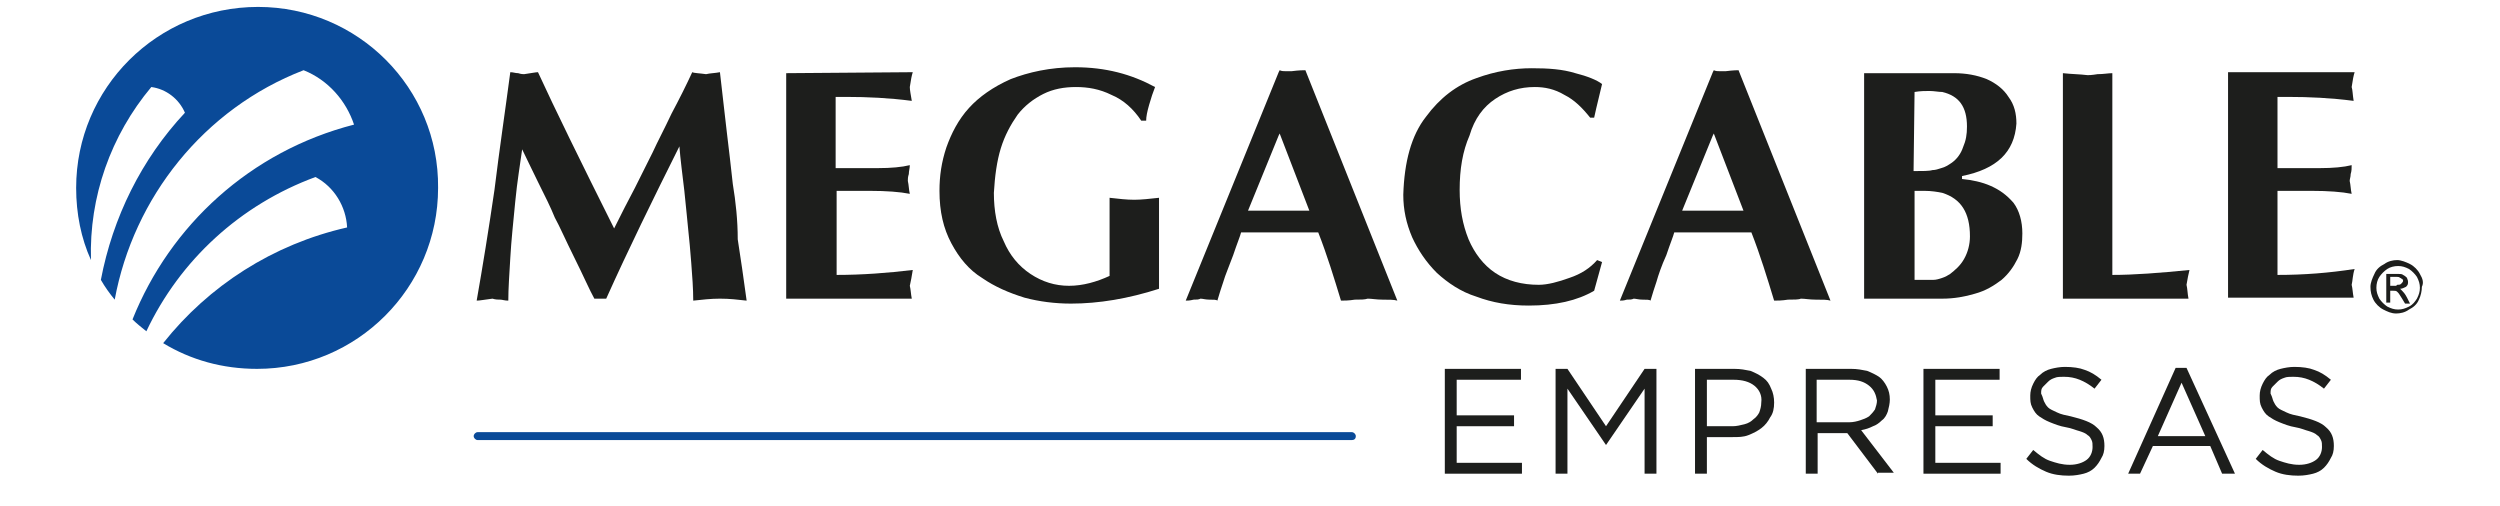
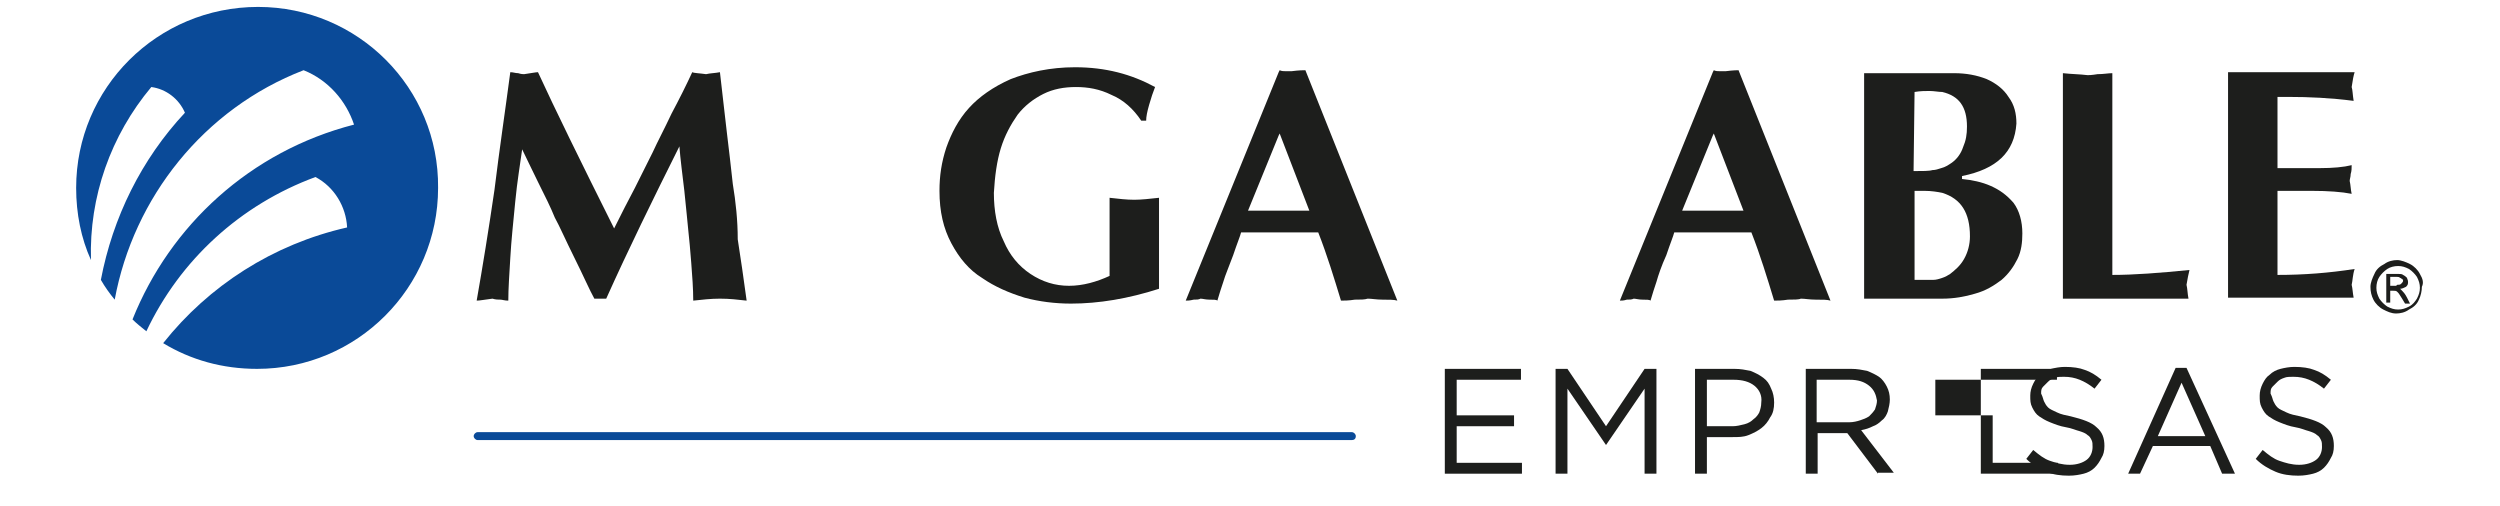
<svg xmlns="http://www.w3.org/2000/svg" version="1.1" id="Layer_1" x="0px" y="0px" viewBox="0 0 252.8 51.2" style="enable-background:new 0 0 252.8 51.2;" xml:space="preserve">
  <style type="text/css">
	.st0{display:none;}
	.st1{display:inline;fill:url(#SVGID_1_);}
	.st2{display:inline;fill:url(#SVGID_2_);}
	.st3{display:inline;fill:url(#SVGID_3_);}
	.st4{display:inline;fill:url(#SVGID_4_);}
	.st5{enable-background:new    ;}
	.st6{fill:#1D1E1C;}
	.st7{fill:#0A4A98;}
	.st8{fill-rule:evenodd;clip-rule:evenodd;fill:#1D1E1C;}
</style>
  <g class="st0">
    <radialGradient id="SVGID_1_" cx="451.907" cy="978.764" r="83.018" gradientTransform="matrix(0.44 0 0 0.44 -178.759 -422.061)" gradientUnits="userSpaceOnUse">
      <stop offset="0" style="stop-color:#FFFFFF" />
      <stop offset="5.000000e-02" style="stop-color:#C2D9F2" />
      <stop offset="0.25" style="stop-color:#0094D6" />
      <stop offset="0.6" style="stop-color:#295BA6" />
      <stop offset="0.8" style="stop-color:#001F4B" />
      <stop offset="1" style="stop-color:#000000" />
    </radialGradient>
    <path class="st1" d="M40.3,20.2C40.3,9,31.3,0,20.2,0C9,0,0,9,0,20.2s9,20.2,20.2,20.2C31.3,40.3,40.3,31.3,40.3,20.2z" />
    <radialGradient id="SVGID_2_" cx="451.906" cy="958.815" r="103.509" gradientTransform="matrix(0.44 0 0 0.44 -178.759 -422.061)" gradientUnits="userSpaceOnUse">
      <stop offset="0" style="stop-color:#FFFFFF" />
      <stop offset="5.000000e-02" style="stop-color:#C2D9F2" />
      <stop offset="0.25" style="stop-color:#0094D6" />
      <stop offset="0.6" style="stop-color:#295BA6" />
      <stop offset="0.8" style="stop-color:#001F4B" />
      <stop offset="1" style="stop-color:#000000" />
    </radialGradient>
-     <path class="st2" d="M8.8,9.3c-4.8,5.2-7.3,12-7.1,19.1l0,0c0.3,0.7,0.7,1.4,1.1,2.1c1.3-6.9,4.7-13.3,9.9-18.3   C12.1,10.7,10.6,9.6,8.8,9.3z M27.7,19.7C19,22.5,11.9,28.5,8,36.2c0.6,0.5,1.3,0.9,1.9,1.3c5.3-6.1,12.7-10.5,21.2-12.1   C31.1,23.1,29.8,20.9,27.7,19.7z M32.4,14.2c-0.8-2.7-2.7-5-5.6-6.2C14.9,11.9,6.5,21.4,4.4,32.8c0.6,0.8,1.3,1.5,2,2.1   C10.8,24.7,20.2,16.8,32.4,14.2z" />
    <radialGradient id="SVGID_3_" cx="451.908" cy="978.767" r="82.745" gradientTransform="matrix(0.44 0 0 0.44 -178.759 -422.061)" gradientUnits="userSpaceOnUse">
      <stop offset="0" style="stop-color:#FFFFFF" />
      <stop offset="0.197" style="stop-color:#FFFFFF" />
      <stop offset="0.7" style="stop-color:#D0DCE5" />
      <stop offset="0.86" style="stop-color:#747C82" />
      <stop offset="1" style="stop-color:#000000" />
    </radialGradient>
    <path class="st3" d="M30.9,13.2c-0.8-2.7-2.8-4.9-5.6-6c-11.1,4.3-19,14.1-21,25.5c0.6,0.8,1.2,1.5,1.9,2.1   C10.5,24.4,19.4,16.2,30.9,13.2z M26.6,18.9c-8.3,3.1-15,9.3-18.8,17.2C8.4,36.6,9,37,9.7,37.4c5.1-6.4,12.2-11,20.4-12.9   C30.1,22.2,28.7,20,26.6,18.9z M8.4,9c-4.5,5.4-6.9,12.3-6.7,19.4c0.3,0.7,0.7,1.4,1.1,2.1c1.2-7,4.5-13.5,9.3-18.7   C11.5,10.3,10.1,9.2,8.4,9z" />
    <radialGradient id="SVGID_4_" cx="451.773" cy="974.99" r="87.067" gradientTransform="matrix(0.44 0 0 0.44 -178.759 -422.061)" gradientUnits="userSpaceOnUse">
      <stop offset="0" style="stop-color:#A9C0E4" />
      <stop offset="0.5" style="stop-color:#1071B1" />
      <stop offset="0.8" style="stop-color:#213475" />
      <stop offset="1" style="stop-color:#000000" />
    </radialGradient>
    <path class="st4" d="M26.7,18.8L26.7,18.8L26.7,18.8c-4.2,1.5-7.9,3.8-11.2,6.8c-3.2,3-5.8,6.5-7.7,10.5l0.1,0.1l0,0l0,0   c1.9-3.9,4.4-7.4,7.7-10.4c3.2-3,6.9-5.2,11-6.8c2,1.1,3.3,3.2,3.5,5.5c-8,1.8-15.3,6.4-20.4,12.9l0,0c0.1,0,0.1,0.1,0.2,0.1l0,0   c5.1-6.5,12.4-11,20.4-12.9h0.1v-0.1C30.1,22.1,28.8,19.9,26.7,18.8z M12.3,11.8L12.3,11.8c-0.7-1.6-2.1-2.7-3.8-2.9l0,0l0,0   C4,14.3,1.6,21.1,1.8,28.1c0.1,0.1,0.1,0.3,0.2,0.4c0-0.1,0-0.2,0-0.2c-0.4-7,2-13.8,6.5-19.2c1.6,0.2,2.9,1.2,3.6,2.7   C7.2,17,4,23.4,2.8,30.4c0,0.1,0.1,0.1,0.1,0.2l0,0l0,0l0,0C4.1,23.5,7.4,17.1,12.3,11.8L12.3,11.8z M31,13.2   c-0.9-2.8-2.9-5-5.6-6.1l0,0l0,0C19.9,9.2,15,12.7,11.3,17.2c-3.6,4.4-6,9.8-7,15.4c0,0.1,0.1,0.1,0.1,0.2l0,0l0,0l0,0   c1-5.6,3.4-11,7-15.4c3.7-4.5,8.4-8,13.8-10.1c2.6,1.1,4.6,3.2,5.4,5.9c-5.5,1.4-10.7,4.2-15,8c-4.2,3.7-7.5,8.4-9.5,13.6l0.1,0.1   l0,0l0,0l0,0c2.1-5.2,5.4-9.9,9.5-13.6c4.3-3.8,9.5-6.6,15-8L31,13.2L31,13.2z" />
  </g>
  <g>
    <g class="st5">
      <path class="st6" d="M153.8,38.4h-6.5V42h5.8v1.1h-5.8v3.7h6.6v1.1h-7.8V37.3h7.7V38.4z" />
      <path class="st6" d="M162.4,45L162.4,45l-3.9-5.7v8.6h-1.2V37.3h1.2l3.9,5.8l3.9-5.8h1.2v10.6h-1.2v-8.6L162.4,45z" />
      <path class="st6" d="M179,42.2c-0.2,0.4-0.5,0.8-0.9,1.1c-0.4,0.3-0.8,0.5-1.3,0.7s-1,0.2-1.6,0.2h-2.6v3.7h-1.2V37.3h4    c0.6,0,1.1,0.1,1.6,0.2c0.5,0.2,0.9,0.4,1.3,0.7s0.6,0.6,0.8,1.1c0.2,0.4,0.3,0.9,0.3,1.4C179.4,41.3,179.3,41.8,179,42.2z     M177.4,39c-0.5-0.4-1.2-0.6-2.1-0.6h-2.7v4.7h2.6c0.4,0,0.8-0.1,1.2-0.2c0.4-0.1,0.7-0.3,0.9-0.5c0.3-0.2,0.5-0.5,0.6-0.7    c0.1-0.3,0.2-0.6,0.2-1C178.2,40,177.9,39.4,177.4,39z" />
      <path class="st6" d="M189.9,47.9l-3.1-4.1h-3v4.1h-1.2V37.3h4.6c0.6,0,1.1,0.1,1.6,0.2c0.5,0.2,0.9,0.4,1.2,0.6s0.6,0.6,0.8,1    s0.3,0.8,0.3,1.3c0,0.4-0.1,0.8-0.2,1.2c-0.1,0.3-0.3,0.7-0.6,0.9c-0.3,0.3-0.6,0.5-0.9,0.6c-0.4,0.2-0.7,0.3-1.2,0.4l3.3,4.3    H189.9z M189,39c-0.5-0.4-1.1-0.6-2-0.6h-3.3v4.3h3.3c0.4,0,0.8-0.1,1.1-0.2c0.3-0.1,0.6-0.2,0.9-0.4c0.2-0.2,0.4-0.4,0.6-0.7    c0.1-0.3,0.2-0.6,0.2-0.9C189.7,39.9,189.5,39.4,189,39z" />
-       <path class="st6" d="M202.2,38.4h-6.5V42h5.8v1.1h-5.8v3.7h6.6v1.1h-7.8V37.3h7.7V38.4z" />
+       <path class="st6" d="M202.2,38.4h-6.5V42h5.8v1.1v3.7h6.6v1.1h-7.8V37.3h7.7V38.4z" />
      <path class="st6" d="M206.7,40.6c0.1,0.2,0.2,0.4,0.4,0.6c0.2,0.2,0.5,0.3,0.9,0.5s0.9,0.3,1.4,0.4c1.2,0.3,2.1,0.6,2.6,1.1    c0.6,0.5,0.8,1.1,0.8,1.9c0,0.5-0.1,0.9-0.3,1.2c-0.2,0.4-0.4,0.7-0.7,1c-0.3,0.3-0.7,0.5-1.1,0.6c-0.4,0.1-0.9,0.2-1.5,0.2    c-0.8,0-1.6-0.1-2.3-0.4c-0.7-0.3-1.4-0.7-2-1.3l0.7-0.9c0.6,0.5,1.1,0.9,1.7,1.1c0.6,0.2,1.2,0.4,2,0.4c0.7,0,1.3-0.2,1.7-0.5    c0.4-0.3,0.6-0.8,0.6-1.3c0-0.3,0-0.5-0.1-0.7s-0.2-0.4-0.4-0.5c-0.2-0.2-0.5-0.3-0.8-0.4c-0.4-0.1-0.8-0.3-1.4-0.4    c-0.6-0.1-1.1-0.3-1.6-0.5c-0.5-0.2-0.8-0.4-1.1-0.6s-0.5-0.5-0.7-0.9s-0.2-0.7-0.2-1.2c0-0.4,0.1-0.8,0.3-1.2    c0.2-0.4,0.4-0.7,0.7-0.9c0.3-0.3,0.7-0.5,1.1-0.6c0.4-0.1,0.9-0.2,1.4-0.2c0.8,0,1.5,0.1,2,0.3c0.6,0.2,1.1,0.5,1.7,1l-0.7,0.9    c-0.5-0.4-1-0.7-1.5-0.9c-0.5-0.2-1-0.3-1.6-0.3c-0.3,0-0.7,0-0.9,0.1c-0.3,0.1-0.5,0.2-0.7,0.4c-0.2,0.2-0.3,0.3-0.5,0.5    s-0.2,0.4-0.2,0.7C206.6,40.2,206.6,40.4,206.7,40.6z" />
      <path class="st6" d="M226,47.9h-1.3l-1.2-2.8h-5.8l-1.3,2.8h-1.2l4.8-10.7h1.1L226,47.9z M220.6,38.7l-2.4,5.4h4.8L220.6,38.7z" />
      <path class="st6" d="M229.9,40.6c0.1,0.2,0.2,0.4,0.4,0.6c0.2,0.2,0.5,0.3,0.9,0.5s0.9,0.3,1.4,0.4c1.2,0.3,2.1,0.6,2.6,1.1    c0.6,0.5,0.8,1.1,0.8,1.9c0,0.5-0.1,0.9-0.3,1.2c-0.2,0.4-0.4,0.7-0.7,1c-0.3,0.3-0.7,0.5-1.1,0.6c-0.4,0.1-0.9,0.2-1.5,0.2    c-0.8,0-1.6-0.1-2.3-0.4c-0.7-0.3-1.4-0.7-2-1.3l0.7-0.9c0.6,0.5,1.1,0.9,1.7,1.1c0.6,0.2,1.2,0.4,2,0.4c0.7,0,1.3-0.2,1.7-0.5    c0.4-0.3,0.6-0.8,0.6-1.3c0-0.3,0-0.5-0.1-0.7s-0.2-0.4-0.4-0.5c-0.2-0.2-0.5-0.3-0.8-0.4c-0.4-0.1-0.8-0.3-1.4-0.4    c-0.6-0.1-1.1-0.3-1.6-0.5c-0.5-0.2-0.8-0.4-1.1-0.6s-0.5-0.5-0.7-0.9s-0.2-0.7-0.2-1.2c0-0.4,0.1-0.8,0.3-1.2    c0.2-0.4,0.4-0.7,0.7-0.9c0.3-0.3,0.7-0.5,1.1-0.6c0.4-0.1,0.9-0.2,1.4-0.2c0.8,0,1.5,0.1,2,0.3c0.6,0.2,1.1,0.5,1.7,1l-0.7,0.9    c-0.5-0.4-1-0.7-1.5-0.9c-0.5-0.2-1-0.3-1.6-0.3c-0.3,0-0.7,0-0.9,0.1c-0.3,0.1-0.5,0.2-0.7,0.4c-0.2,0.2-0.3,0.3-0.5,0.5    s-0.2,0.4-0.2,0.7C229.8,40.2,229.8,40.4,229.9,40.6z" />
    </g>
    <path class="st7" d="M136.7,44.5H48.3c-0.2,0-0.4-0.2-0.4-0.4s0.2-0.4,0.4-0.4h88.4c0.2,0,0.4,0.2,0.4,0.4   C137.1,44.4,136.9,44.5,136.7,44.5z" />
    <g>
      <path class="st8" d="M112.2,20v7.9c-1.3,0.6-2.7,1-4.1,1s-2.7-0.4-3.9-1.2c-1.2-0.8-2.1-1.9-2.7-3.3c-0.7-1.4-1-3.1-1-4.9    c0.1-1.7,0.3-3.2,0.7-4.5c0.4-1.3,1-2.4,1.7-3.4c0.7-0.9,1.6-1.6,2.6-2.1s2.1-0.7,3.3-0.7c1.2,0,2.4,0.2,3.6,0.8    c1.2,0.5,2.2,1.4,3,2.6h0.5c0-0.4,0.1-0.9,0.3-1.6c0.2-0.7,0.4-1.3,0.6-1.8c-2.4-1.3-5-2-8.1-2c-2.5,0-4.7,0.5-6.5,1.2    c-1.8,0.8-3.2,1.8-4.2,2.9c-1.1,1.2-1.8,2.6-2.3,4c-0.5,1.5-0.7,2.9-0.7,4.4c0,2.1,0.4,3.8,1.2,5.3c0.8,1.5,1.8,2.7,3.1,3.5    c1.3,0.9,2.7,1.5,4.3,2c1.5,0.4,3.1,0.6,4.7,0.6c2.8,0,5.8-0.5,8.9-1.5V20c-0.9,0.1-1.8,0.2-2.5,0.2    C113.9,20.2,113.1,20.1,112.2,20z" />
-       <path class="st8" d="M79.5,7.4v22.8h12.7c-0.1-0.5-0.1-0.9-0.2-1.3c0.1-0.4,0.2-1,0.3-1.6c-2.5,0.3-5.1,0.5-7.7,0.5v-8.5H88    c1.6,0,3,0.1,4,0.3c-0.1-0.4-0.1-0.9-0.2-1.3c0-0.2,0-0.4,0.1-0.7c0-0.3,0.1-0.6,0.1-0.9c-0.8,0.2-1.9,0.3-3.2,0.3h-4.3V9.8h1.1    c2.1,0,4.3,0.1,6.6,0.4C92.1,9.6,92,9.1,92,8.8c0.1-0.7,0.2-1.2,0.3-1.5L79.5,7.4L79.5,7.4z" />
      <path class="st8" d="M130.6,7.2c-0.2,0-0.4,0-0.6,0c-0.2,0-0.4,0-0.6-0.1l-0.1,0.2l-9.4,23.1c0.2,0,0.4,0,0.8-0.1    c0.3,0,0.5,0,0.7-0.1c0.2,0,0.5,0.1,0.9,0.1s0.7,0,0.8,0.1c0.2-0.7,0.4-1.3,0.6-1.9c0.2-0.7,0.6-1.6,1-2.7    c0.4-1.2,0.7-1.9,0.8-2.3h4h3.8c0.9,2.3,1.6,4.6,2.3,6.9c0.3,0,0.8,0,1.4-0.1c0.6,0,1,0,1.3-0.1c0.4,0,0.9,0.1,1.5,0.1    s1.2,0,1.5,0.1L132,7.1C131.8,7.1,131.4,7.1,130.6,7.2z M129.3,21.3h-3.1l3.1-7.6l0.1-0.2l3,7.8H129.3z" />
      <path class="st8" d="M74.1,18.6c-0.2-1.8-0.4-3.6-0.6-5.2s-0.4-3.6-0.7-6.1c-0.5,0.1-1,0.1-1.4,0.2c-0.7-0.1-1.2-0.1-1.4-0.2    c-0.6,1.3-1.3,2.7-2.1,4.2c-0.7,1.5-1.4,2.8-1.9,3.9c-0.5,1-1.1,2.2-1.8,3.6c-0.7,1.3-1.4,2.7-2.1,4.1c-3.4-6.8-6-12.1-7.7-15.8    c-0.2,0-0.7,0.1-1.4,0.2c-0.1,0-0.3,0-0.6-0.1c-0.3,0-0.5-0.1-0.8-0.1c-0.5,3.8-1.1,7.8-1.6,11.9c-0.6,4.1-1.2,7.8-1.8,11.2    c0.3,0,0.8-0.1,1.6-0.2c0.3,0.1,0.6,0.1,0.8,0.1s0.4,0.1,0.8,0.1c0-1.2,0.1-2.6,0.2-4.3c0.1-1.8,0.3-3.6,0.5-5.7s0.5-3.8,0.7-5.3    c0.4,0.8,0.9,1.9,1.6,3.3c0.7,1.4,1.3,2.6,1.7,3.6c0.5,0.9,1.1,2.3,2,4.1c0.9,1.8,1.5,3.2,2,4.1h0.5h0.7c2.2-4.9,4.7-10,7.4-15.4    c0.1,1.3,0.3,2.8,0.5,4.5c0.2,1.8,0.3,3.1,0.4,4s0.2,2,0.3,3.3c0.1,1.3,0.2,2.6,0.2,3.8c0.9-0.1,1.8-0.2,2.7-0.2    c1,0,1.8,0.1,2.7,0.2c-0.3-2.2-0.6-4.3-0.9-6.2C74.6,22.3,74.4,20.4,74.1,18.6z" />
      <path class="st8" d="M174.5,7.2c-0.2,0-0.4,0-0.6,0c-0.2,0-0.4,0-0.6-0.1l-0.1,0.2l-9.4,23.1c0.2,0,0.4,0,0.7-0.1    c0.3,0,0.5,0,0.7-0.1c0.2,0,0.5,0.1,0.9,0.1s0.7,0,0.8,0.1c0.2-0.7,0.4-1.3,0.6-1.9c0.2-0.7,0.5-1.6,1-2.7    c0.4-1.2,0.7-1.9,0.8-2.3h4h3.8c0.9,2.3,1.6,4.6,2.3,6.9c0.3,0,0.8,0,1.4-0.1c0.6,0,1.1,0,1.3-0.1c0.4,0,0.9,0.1,1.5,0.1    c0.7,0,1.2,0,1.5,0.1l-9.3-23.3C175.7,7.1,175.3,7.1,174.5,7.2z M173.2,21.3h-3.1l3.1-7.6l0.1-0.2l3,7.8H173.2z" />
      <path class="st8" d="M213.6,27.8V7.4c-0.4,0-0.9,0.1-1.5,0.1c-0.6,0.1-0.9,0.1-1,0.1c-0.8-0.1-1.6-0.1-2.5-0.2v22.8h12.7    c-0.1-0.5-0.1-1-0.2-1.4c0.1-0.6,0.2-1.1,0.3-1.5C218.4,27.6,215.8,27.8,213.6,27.8z" />
      <path class="st8" d="M201.3,18.8c-0.9-0.4-1.9-0.6-2.9-0.7v-0.3c3.5-0.7,5.3-2.4,5.5-5.3c0-1-0.2-1.9-0.8-2.7    c-0.5-0.8-1.3-1.4-2.2-1.8c-1-0.4-2.1-0.6-3.3-0.6h-1.3h-7.8v22.8h7.4c0.2,0,0.3,0,0.5,0c1.2,0,2.3-0.2,3.3-0.5    c1.1-0.3,1.9-0.8,2.7-1.4c0.7-0.6,1.2-1.3,1.6-2.1c0.4-0.8,0.5-1.7,0.5-2.6c0-1.2-0.3-2.3-0.9-3.1    C202.9,19.7,202.2,19.2,201.3,18.8z M193.6,9.3c0.6-0.1,1.1-0.1,1.5-0.1c0.5,0,0.9,0.1,1.3,0.1c1.7,0.4,2.5,1.5,2.5,3.5    c0,0.8-0.1,1.4-0.4,2.1c-0.2,0.6-0.6,1.2-1.2,1.6c-0.3,0.2-0.6,0.4-1,0.5c-0.3,0.1-0.6,0.2-0.9,0.2c-0.3,0.1-1,0.1-1.9,0.1    L193.6,9.3L193.6,9.3z M198.6,26.2c-0.4,0.7-0.9,1.1-1.4,1.5c-0.3,0.2-0.5,0.3-0.8,0.4s-0.6,0.2-0.9,0.2h-1.9v-9h1    c0.7,0,1.3,0.1,1.8,0.2c1.9,0.6,2.8,2,2.8,4.4C199.2,24.7,199,25.5,198.6,26.2z" />
      <path class="st8" d="M230.3,27.8v-8.5h3.5c1.6,0,3,0.1,4,0.3c-0.1-0.4-0.1-0.9-0.2-1.3c0-0.2,0.1-0.4,0.1-0.7    c0.1-0.3,0.1-0.6,0.1-0.9c-0.8,0.2-1.9,0.3-3.2,0.3h-4.3V9.8h1.1c2.1,0,4.3,0.1,6.6,0.4c-0.1-0.6-0.1-1.1-0.2-1.4    c0.1-0.7,0.2-1.2,0.3-1.5h-12.8v22.8H238c-0.1-0.5-0.1-0.9-0.2-1.3c0.1-0.4,0.1-1,0.3-1.6C235.5,27.6,233,27.8,230.3,27.8z" />
-       <path class="st8" d="M151.2,10c1.2-0.8,2.5-1.2,4-1.2c1,0,2,0.2,3,0.8c1,0.5,1.8,1.3,2.6,2.3h0.4c0.3-1.4,0.6-2.5,0.8-3.4    c-0.5-0.4-1.5-0.8-2.7-1.1c-1.3-0.4-2.7-0.5-4.4-0.5c-1.8,0-3.7,0.3-5.6,1c-2,0.7-3.7,2-5.1,3.9c-1.5,1.9-2.2,4.6-2.3,7.9    c0,1.5,0.3,2.9,0.9,4.3c0.6,1.3,1.4,2.5,2.5,3.6c1.1,1,2.4,1.9,4,2.4c1.6,0.6,3.3,0.9,5.3,0.9c2.7,0,4.9-0.5,6.6-1.5l0.8-2.9    l-0.5-0.2c-0.7,0.8-1.6,1.4-2.8,1.8c-1.1,0.4-2.2,0.7-3.1,0.7c-1.7,0-3.2-0.4-4.4-1.2c-1.2-0.8-2.1-2-2.7-3.4    c-0.6-1.5-0.9-3.1-0.9-5c0-2.1,0.3-3.9,1-5.5C149.1,12,150,10.8,151.2,10z" />
      <path class="st6" d="M242.9,29.4c-0.1-0.1-0.1-0.1-0.2-0.2c0.2,0,0.4-0.1,0.6-0.2c0.2-0.2,0.2-0.3,0.2-0.5s-0.1-0.3-0.1-0.4    c-0.1-0.1-0.2-0.2-0.4-0.3c-0.1-0.1-0.3-0.1-0.5-0.1h-1.2v2.9h0.4v-1.2h0.3c0.2,0,0.3,0,0.4,0.1l0.1,0.1c0.1,0.1,0.2,0.3,0.4,0.6    l0.3,0.5h0.5l-0.3-0.6C243.2,29.7,243,29.5,242.9,29.4z M242.3,28.9h-0.6V28h0.7c0.1,0,0.2,0,0.3,0.1c0.1,0,0.1,0.1,0.2,0.1    c0.1,0.1,0.1,0.1,0.1,0.2s-0.1,0.2-0.2,0.3c-0.1,0.1-0.2,0.1-0.4,0.1L242.3,28.9z M244.7,27.7c-0.2-0.4-0.6-0.8-1-1    s-0.9-0.4-1.3-0.4c-0.4,0-0.9,0.1-1.3,0.4c-0.4,0.2-0.8,0.5-1,1c-0.2,0.4-0.4,0.9-0.4,1.3c0,0.5,0.1,0.9,0.3,1.3s0.6,0.8,1,1    s0.8,0.4,1.3,0.4c0.4,0,0.9-0.1,1.3-0.4c0.4-0.2,0.8-0.5,1-1c0.2-0.4,0.3-0.9,0.3-1.3C245.1,28.6,245,28.2,244.7,27.7z     M244.4,30.2c-0.2,0.3-0.4,0.6-0.8,0.8c-0.4,0.2-0.7,0.3-1.1,0.3c-0.4,0-0.7-0.1-1.1-0.3c-0.3-0.2-0.6-0.5-0.8-0.8    c-0.2-0.4-0.3-0.7-0.3-1.1s0.1-0.8,0.3-1.1c0.2-0.3,0.5-0.6,0.8-0.8c0.3-0.2,0.7-0.3,1.1-0.3c0.4,0,0.7,0.1,1.1,0.3    c0.3,0.2,0.6,0.5,0.8,0.8c0.2,0.4,0.3,0.7,0.3,1.1S244.6,29.8,244.4,30.2z" />
      <path class="st7" d="M26.1,0.7C15.9,0.7,7.7,8.9,7.7,19c0,2.6,0.5,5.1,1.5,7.3c-0.2-6.4,2-12.6,6.1-17.5c1.5,0.2,2.8,1.2,3.4,2.6    c-4.4,4.7-7.3,10.6-8.5,16.9c0.4,0.7,0.9,1.4,1.4,2C13.5,20,20.6,11,30.7,7.1c2.5,1,4.3,3.1,5.1,5.5    c-10.5,2.7-18.6,10.2-22.4,19.7c0.4,0.4,0.9,0.8,1.4,1.2c3.4-7.2,9.5-12.8,17.1-15.6c1.9,1,3.1,3,3.2,5.1    c-7.5,1.7-14,5.9-18.6,11.7c2.8,1.7,6,2.6,9.5,2.6c10.1,0,18.3-8.2,18.3-18.3C44.4,8.9,36.2,0.7,26.1,0.7z" />
    </g>
  </g>
</svg>